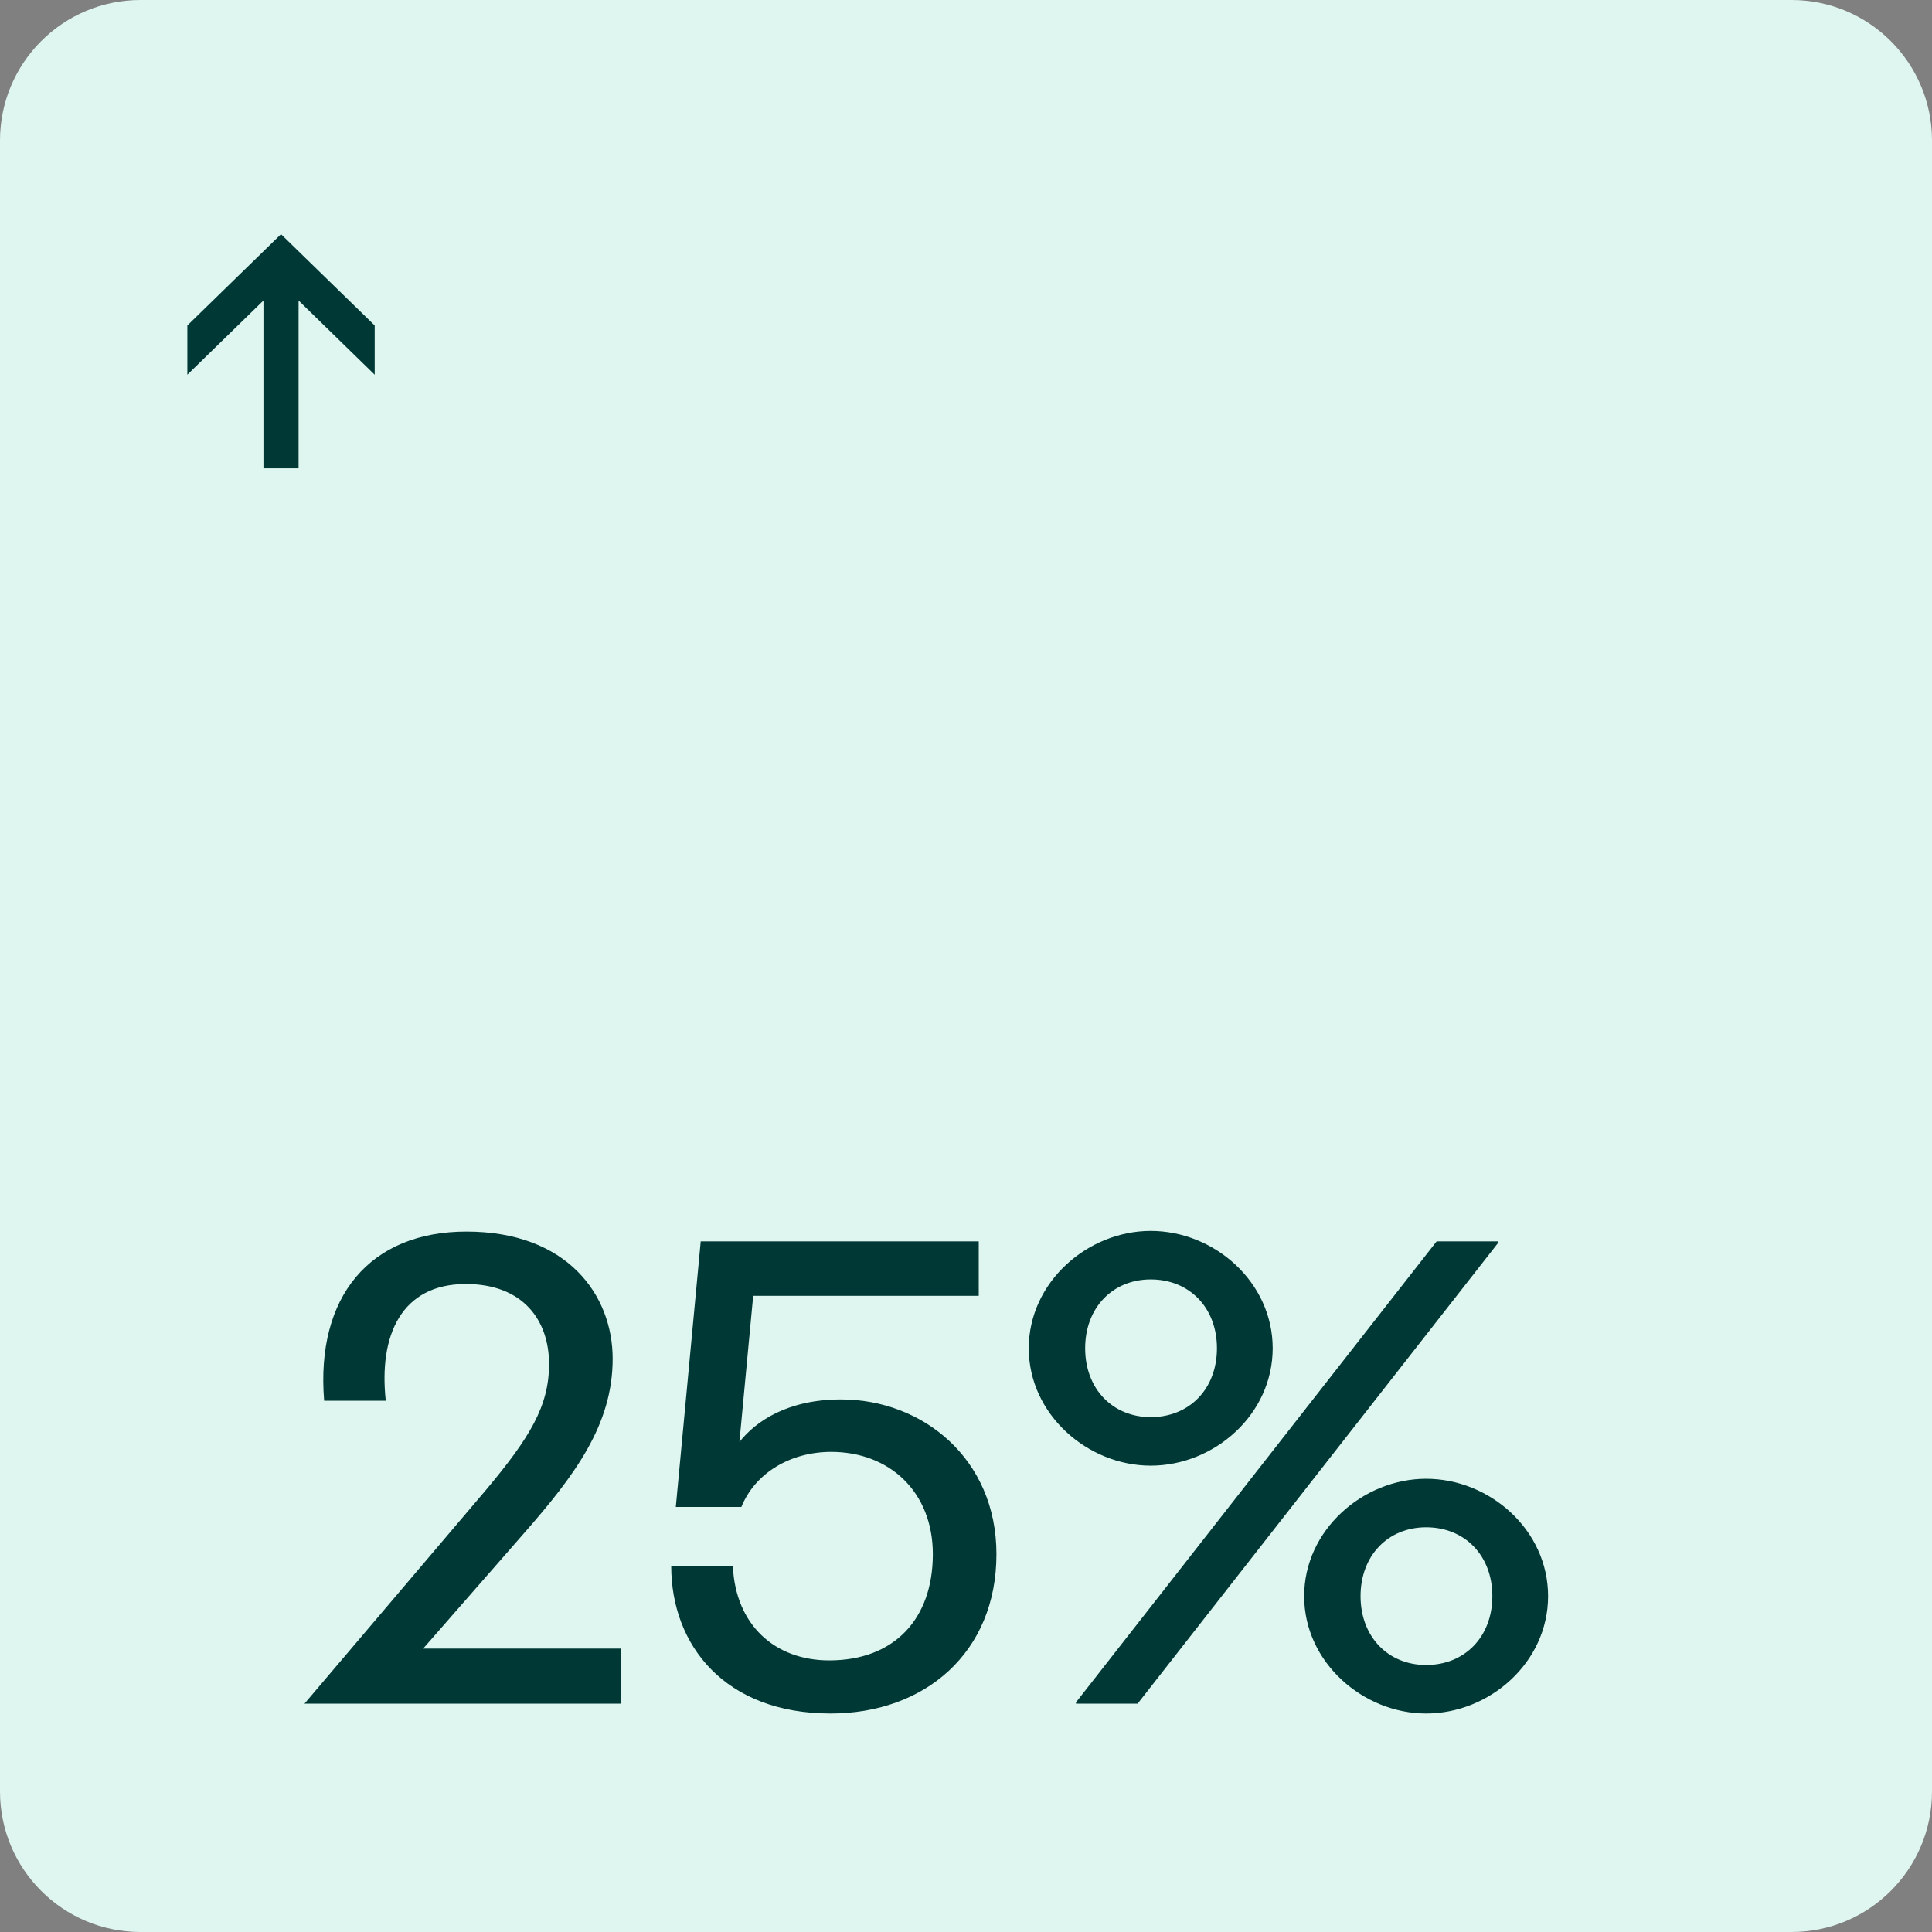
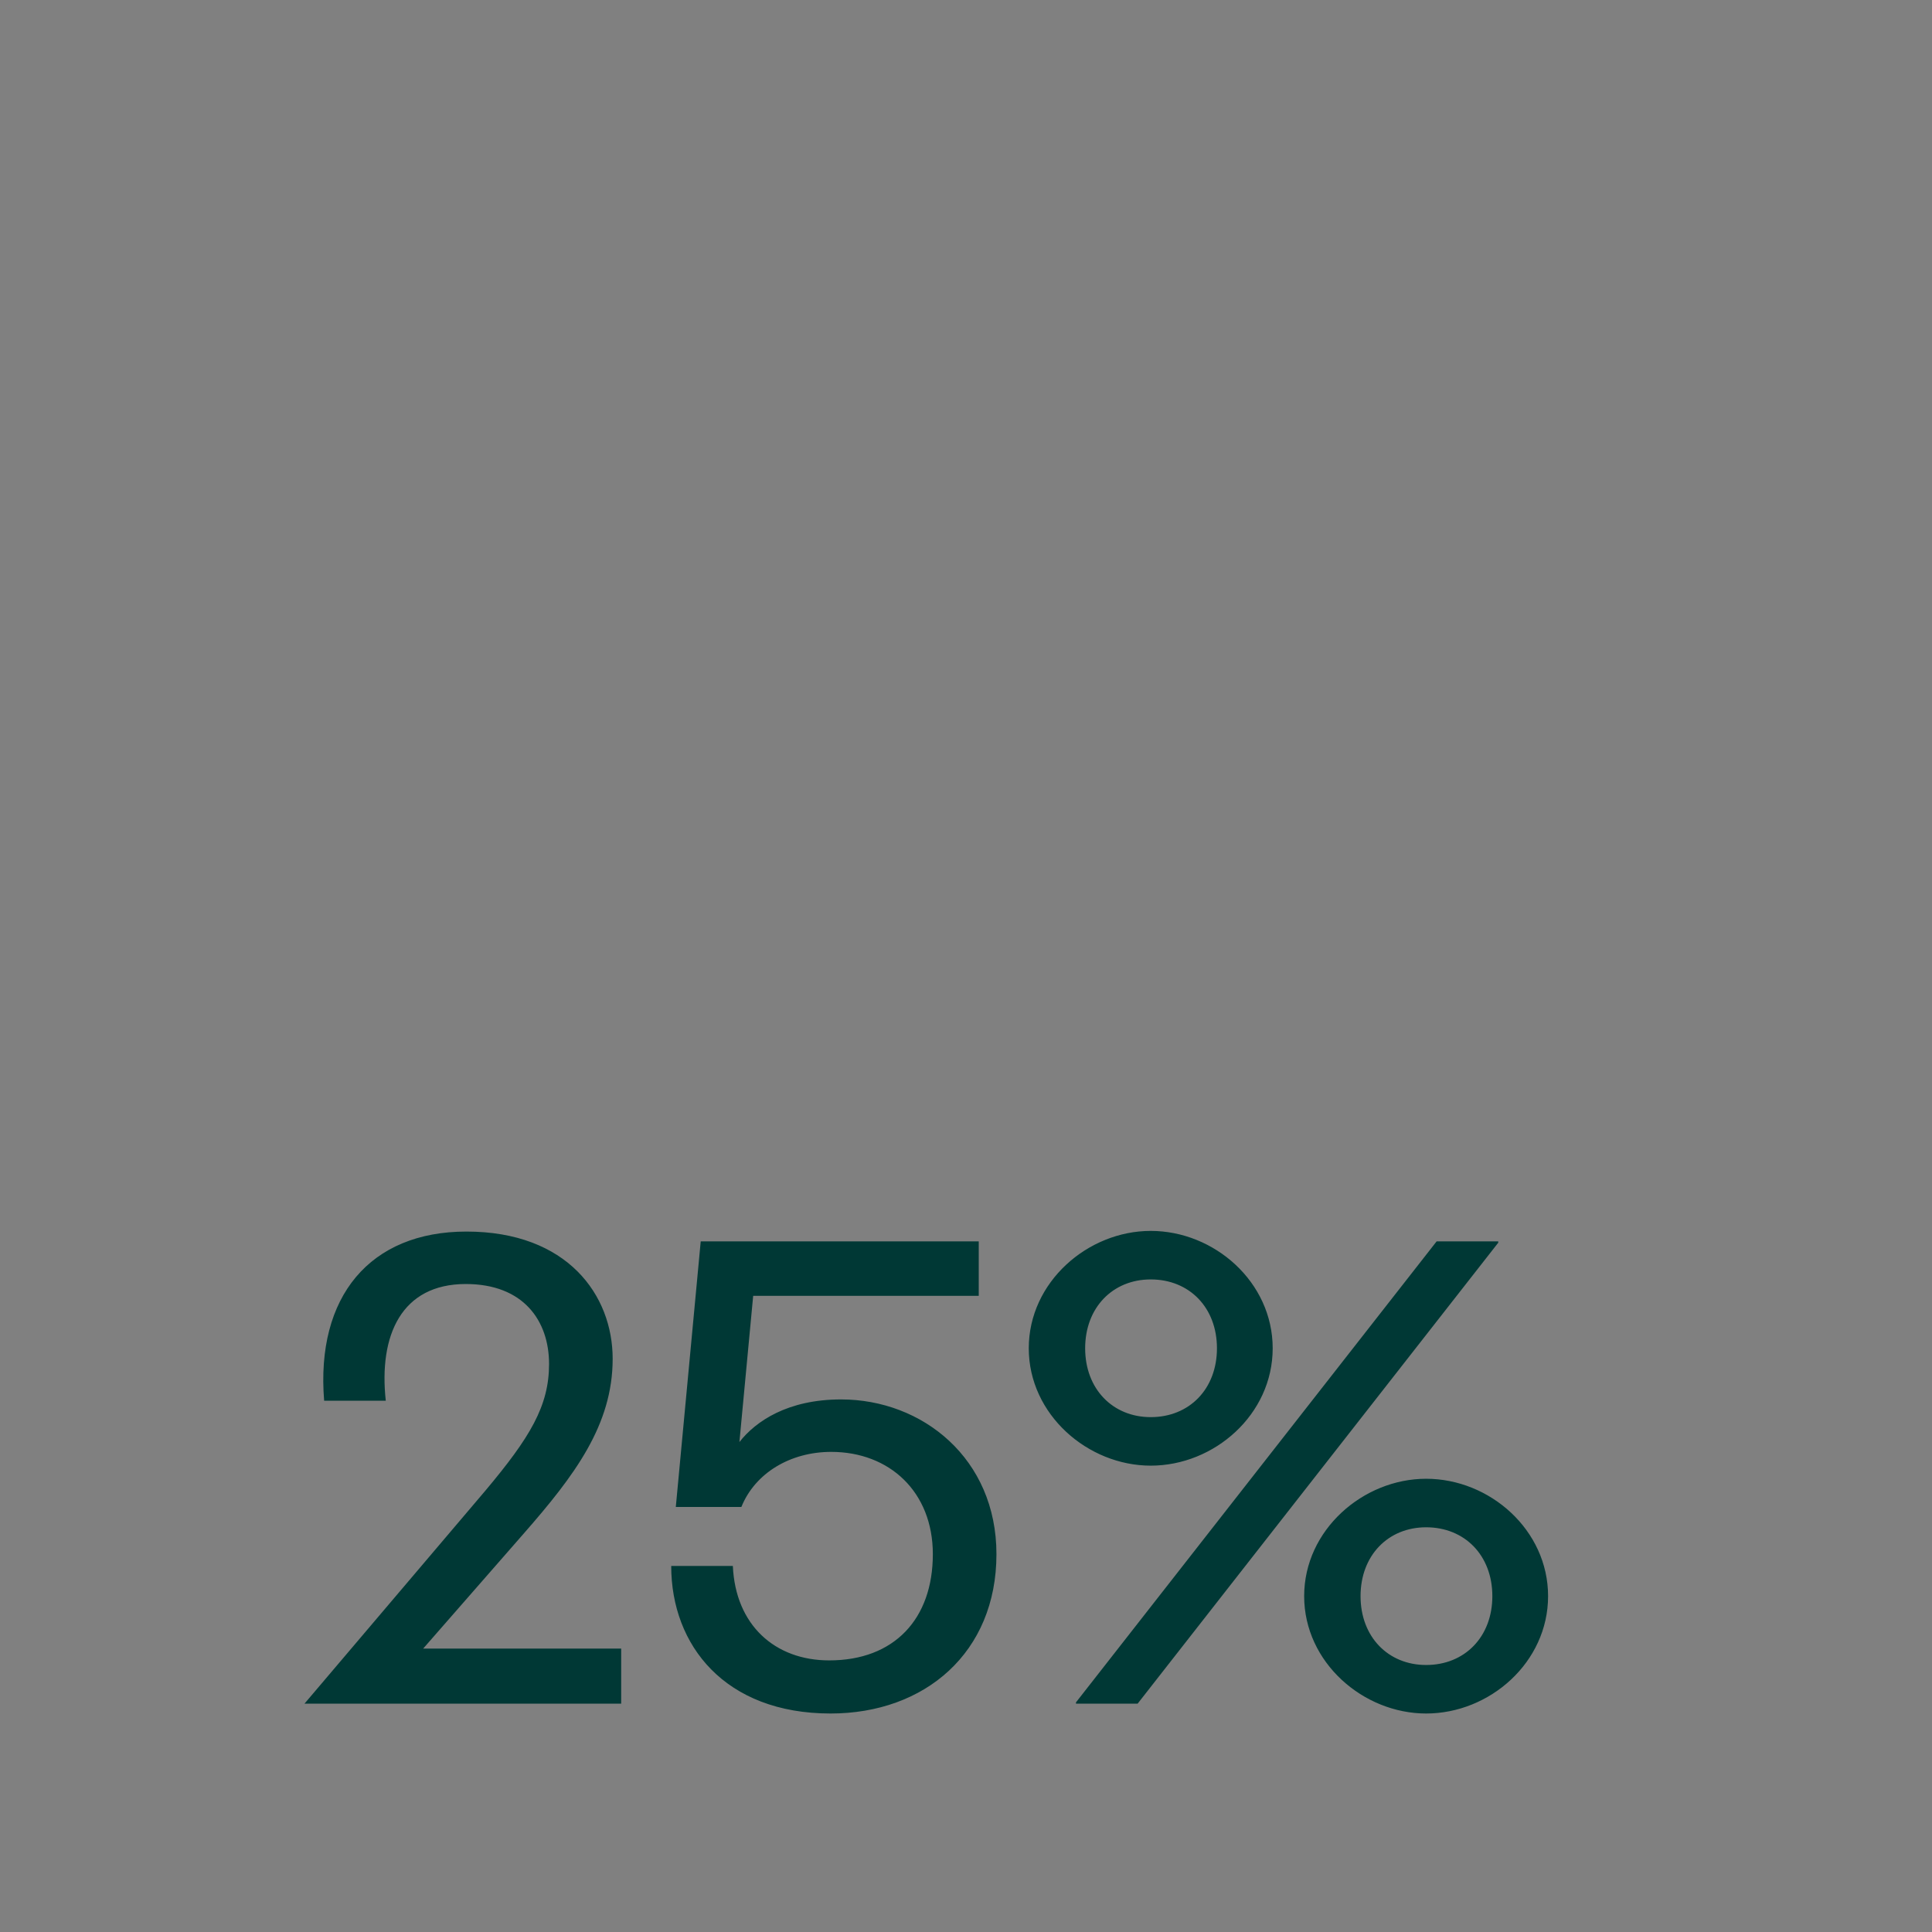
<svg xmlns="http://www.w3.org/2000/svg" width="220" height="220" viewBox="0 0 220 220" fill="none">
  <rect x="0" y="0" width="220" height="220" fill="#808080" stroke="none" />
-   <path d="M0 16C0 7.163 7.163 0 16 0H204C212.837 0 220 7.163 220 16V204C220 212.837 212.837 220 204 220H16C7.163 220 0 212.837 0 204V16Z" fill="#DFF6F0" />
-   <path d="M32 26.667L42.667 37.062L42.667 42.664L42.664 42.667L34 34.221L34 53.334L30 53.334L30 34.221L21.335 42.667L21.334 42.666L21.334 37.062L32 26.667Z" fill="#003835" />
  <path d="M55.279 169.733C60.357 163.685 62.522 160.101 62.522 155.323C62.522 150.395 59.61 146.213 53.039 146.213C45.722 146.213 43.109 152.037 43.93 159.504H36.911C35.941 147.632 42.138 140.24 53.114 140.24C64.613 140.24 69.765 147.483 69.765 154.725C69.765 162.267 65.434 168.016 59.61 174.661L48.186 187.728H70.735V194H34.671L55.279 169.733ZM94.576 195.12C82.555 195.12 76.432 187.355 76.432 178.32H83.451C83.749 185.04 88.23 189.072 94.427 189.072C101.819 189.072 106.224 184.368 106.224 176.976C106.224 169.883 101.296 165.328 94.651 165.328C90.022 165.328 85.99 167.717 84.421 171.6H76.955L79.792 141.36H111.451V147.557H85.766L84.198 164.208C86.064 161.819 89.723 159.355 95.771 159.355C105.029 159.355 113.467 166.075 113.467 176.976C113.467 188.176 105.328 195.12 94.576 195.12ZM131.035 166.896C123.867 166.896 117.147 161.072 117.147 153.531C117.147 145.989 123.867 140.165 131.035 140.165C138.278 140.165 144.923 145.989 144.923 153.531C144.923 161.072 138.278 166.896 131.035 166.896ZM131.035 161.371C135.44 161.371 138.576 158.16 138.576 153.531C138.576 148.901 135.44 145.691 131.035 145.691C126.704 145.691 123.568 148.901 123.568 153.531C123.568 158.16 126.704 161.371 131.035 161.371ZM162.395 195.12C155.227 195.12 148.507 189.296 148.507 181.755C148.507 174.213 155.227 168.389 162.395 168.389C169.638 168.389 176.283 174.213 176.283 181.755C176.283 189.296 169.638 195.12 162.395 195.12ZM162.395 189.595C166.8 189.595 169.936 186.384 169.936 181.755C169.936 177.125 166.8 173.915 162.395 173.915C158.064 173.915 154.928 177.125 154.928 181.755C154.928 186.384 158.064 189.595 162.395 189.595ZM122.523 194V193.851L163.59 141.36H170.608V141.509L129.542 194H122.523Z" fill="#003835" />
</svg>